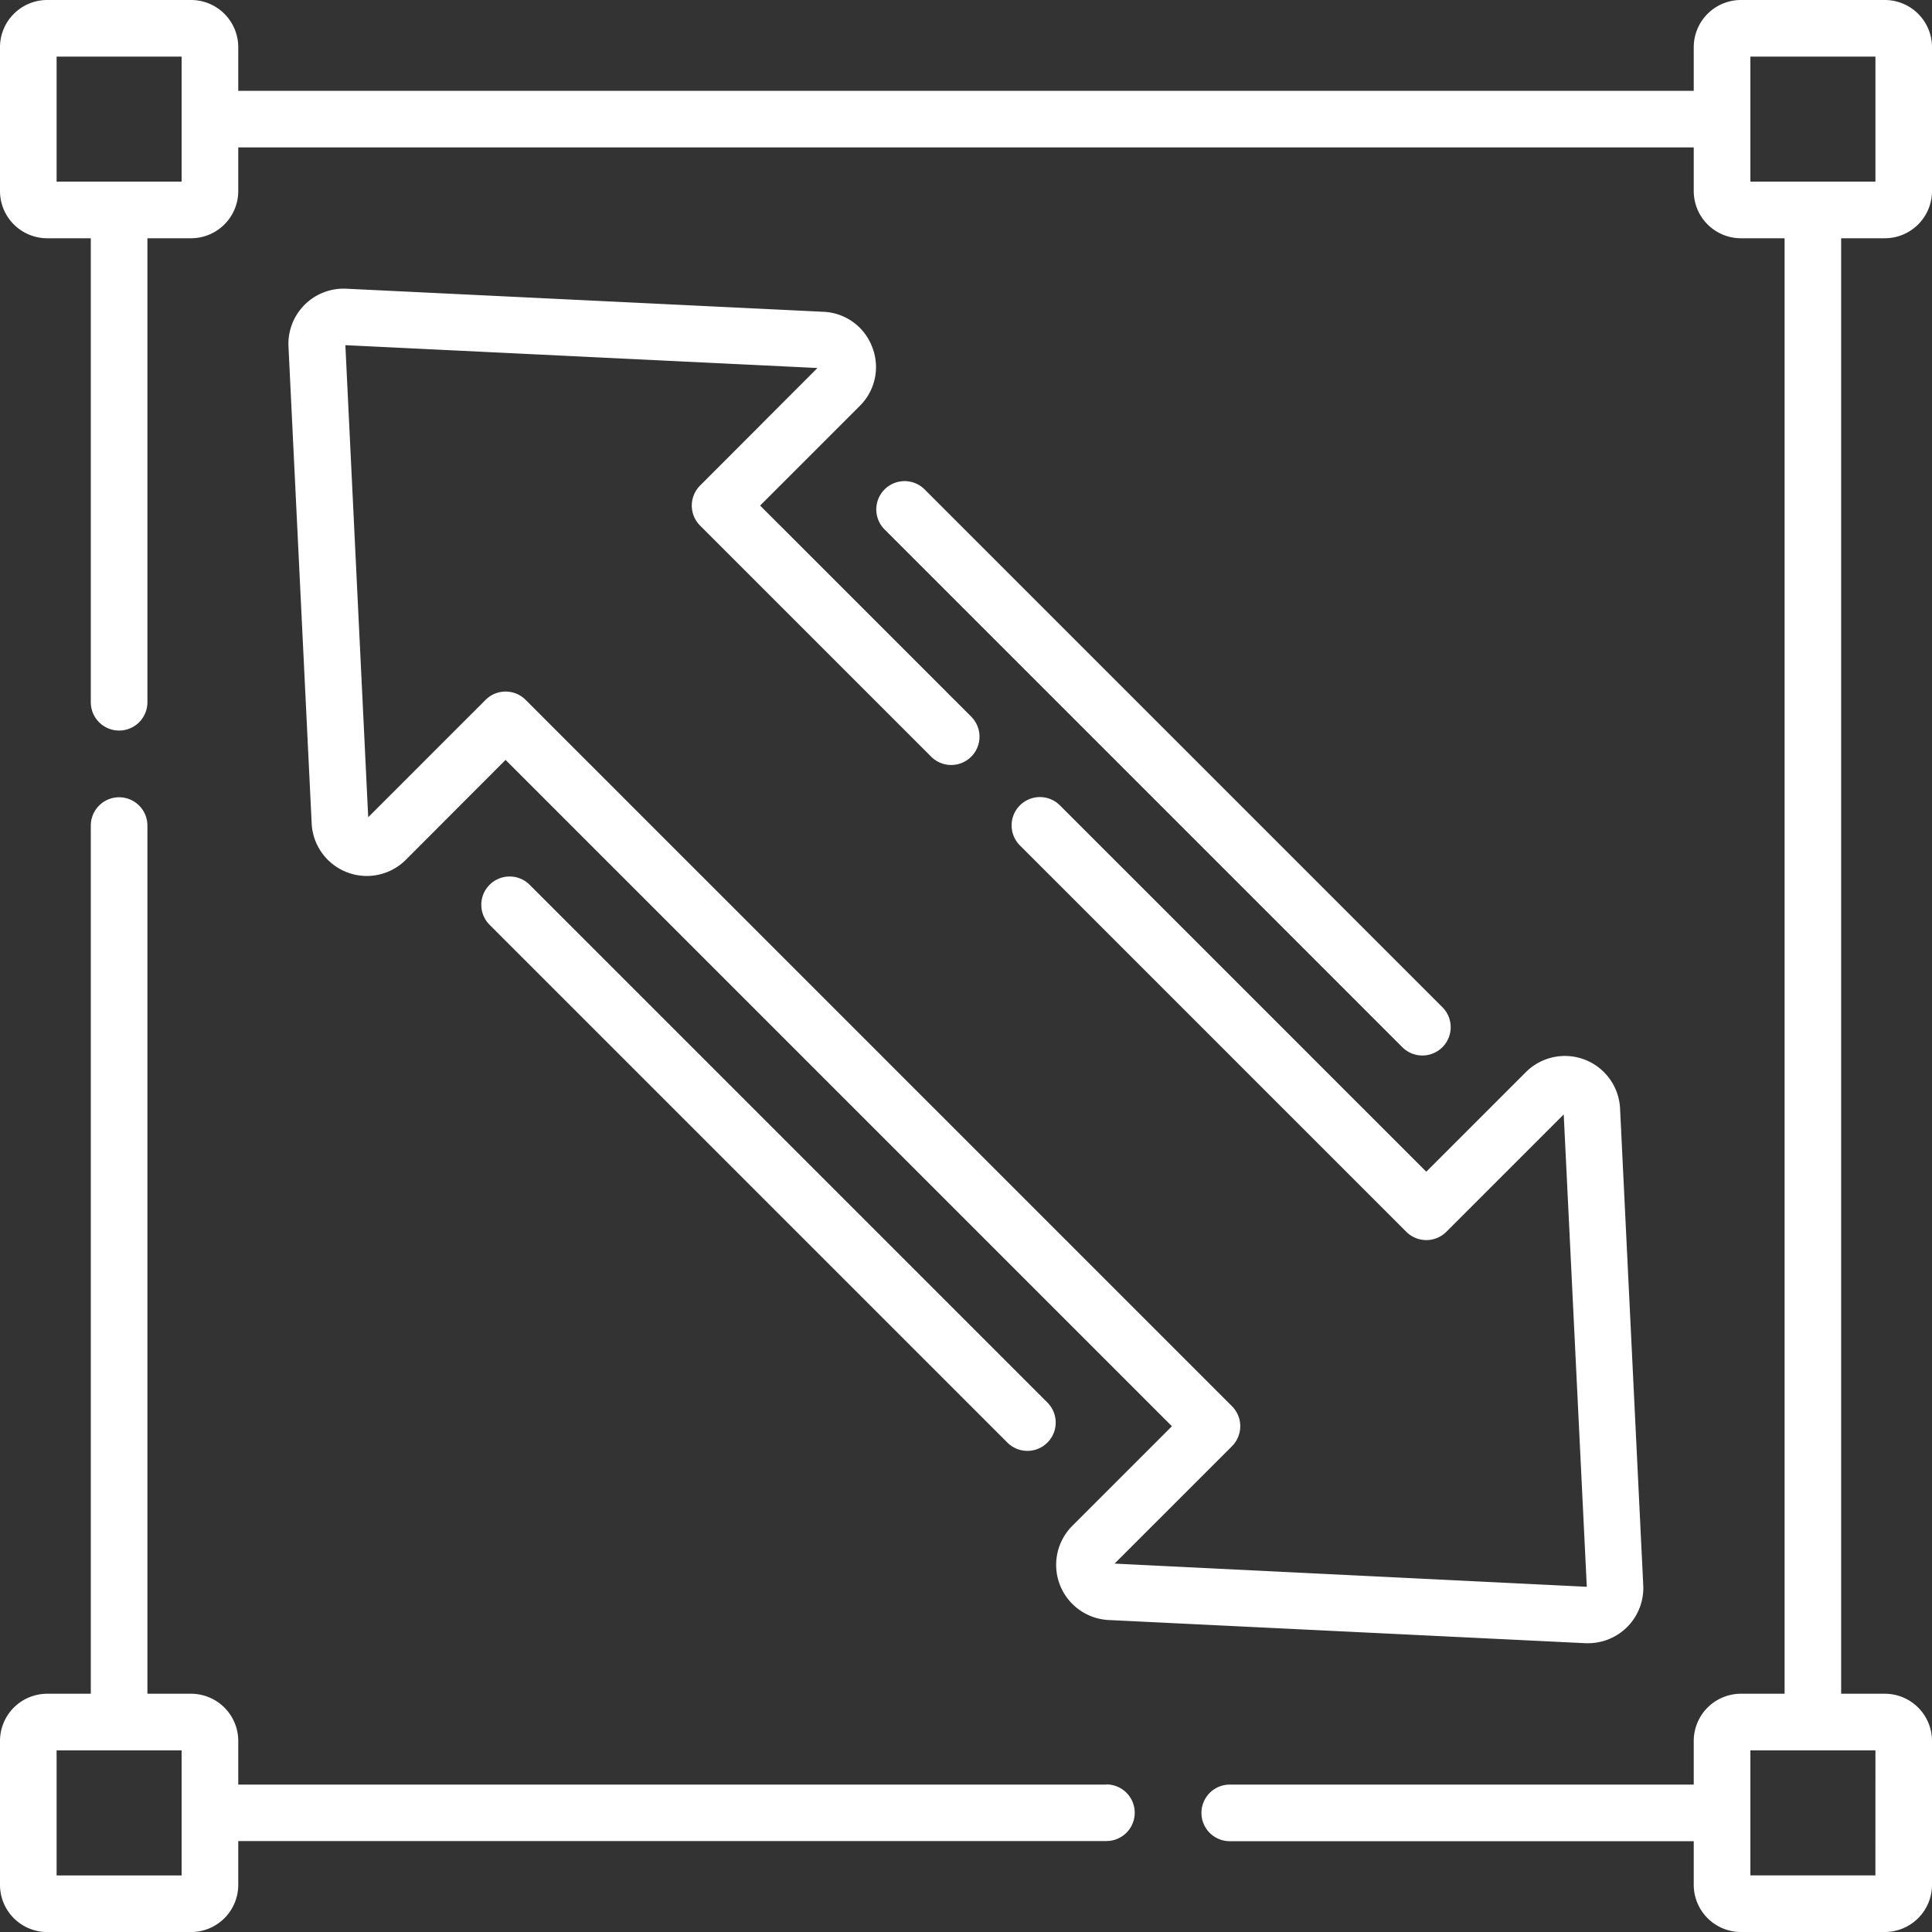
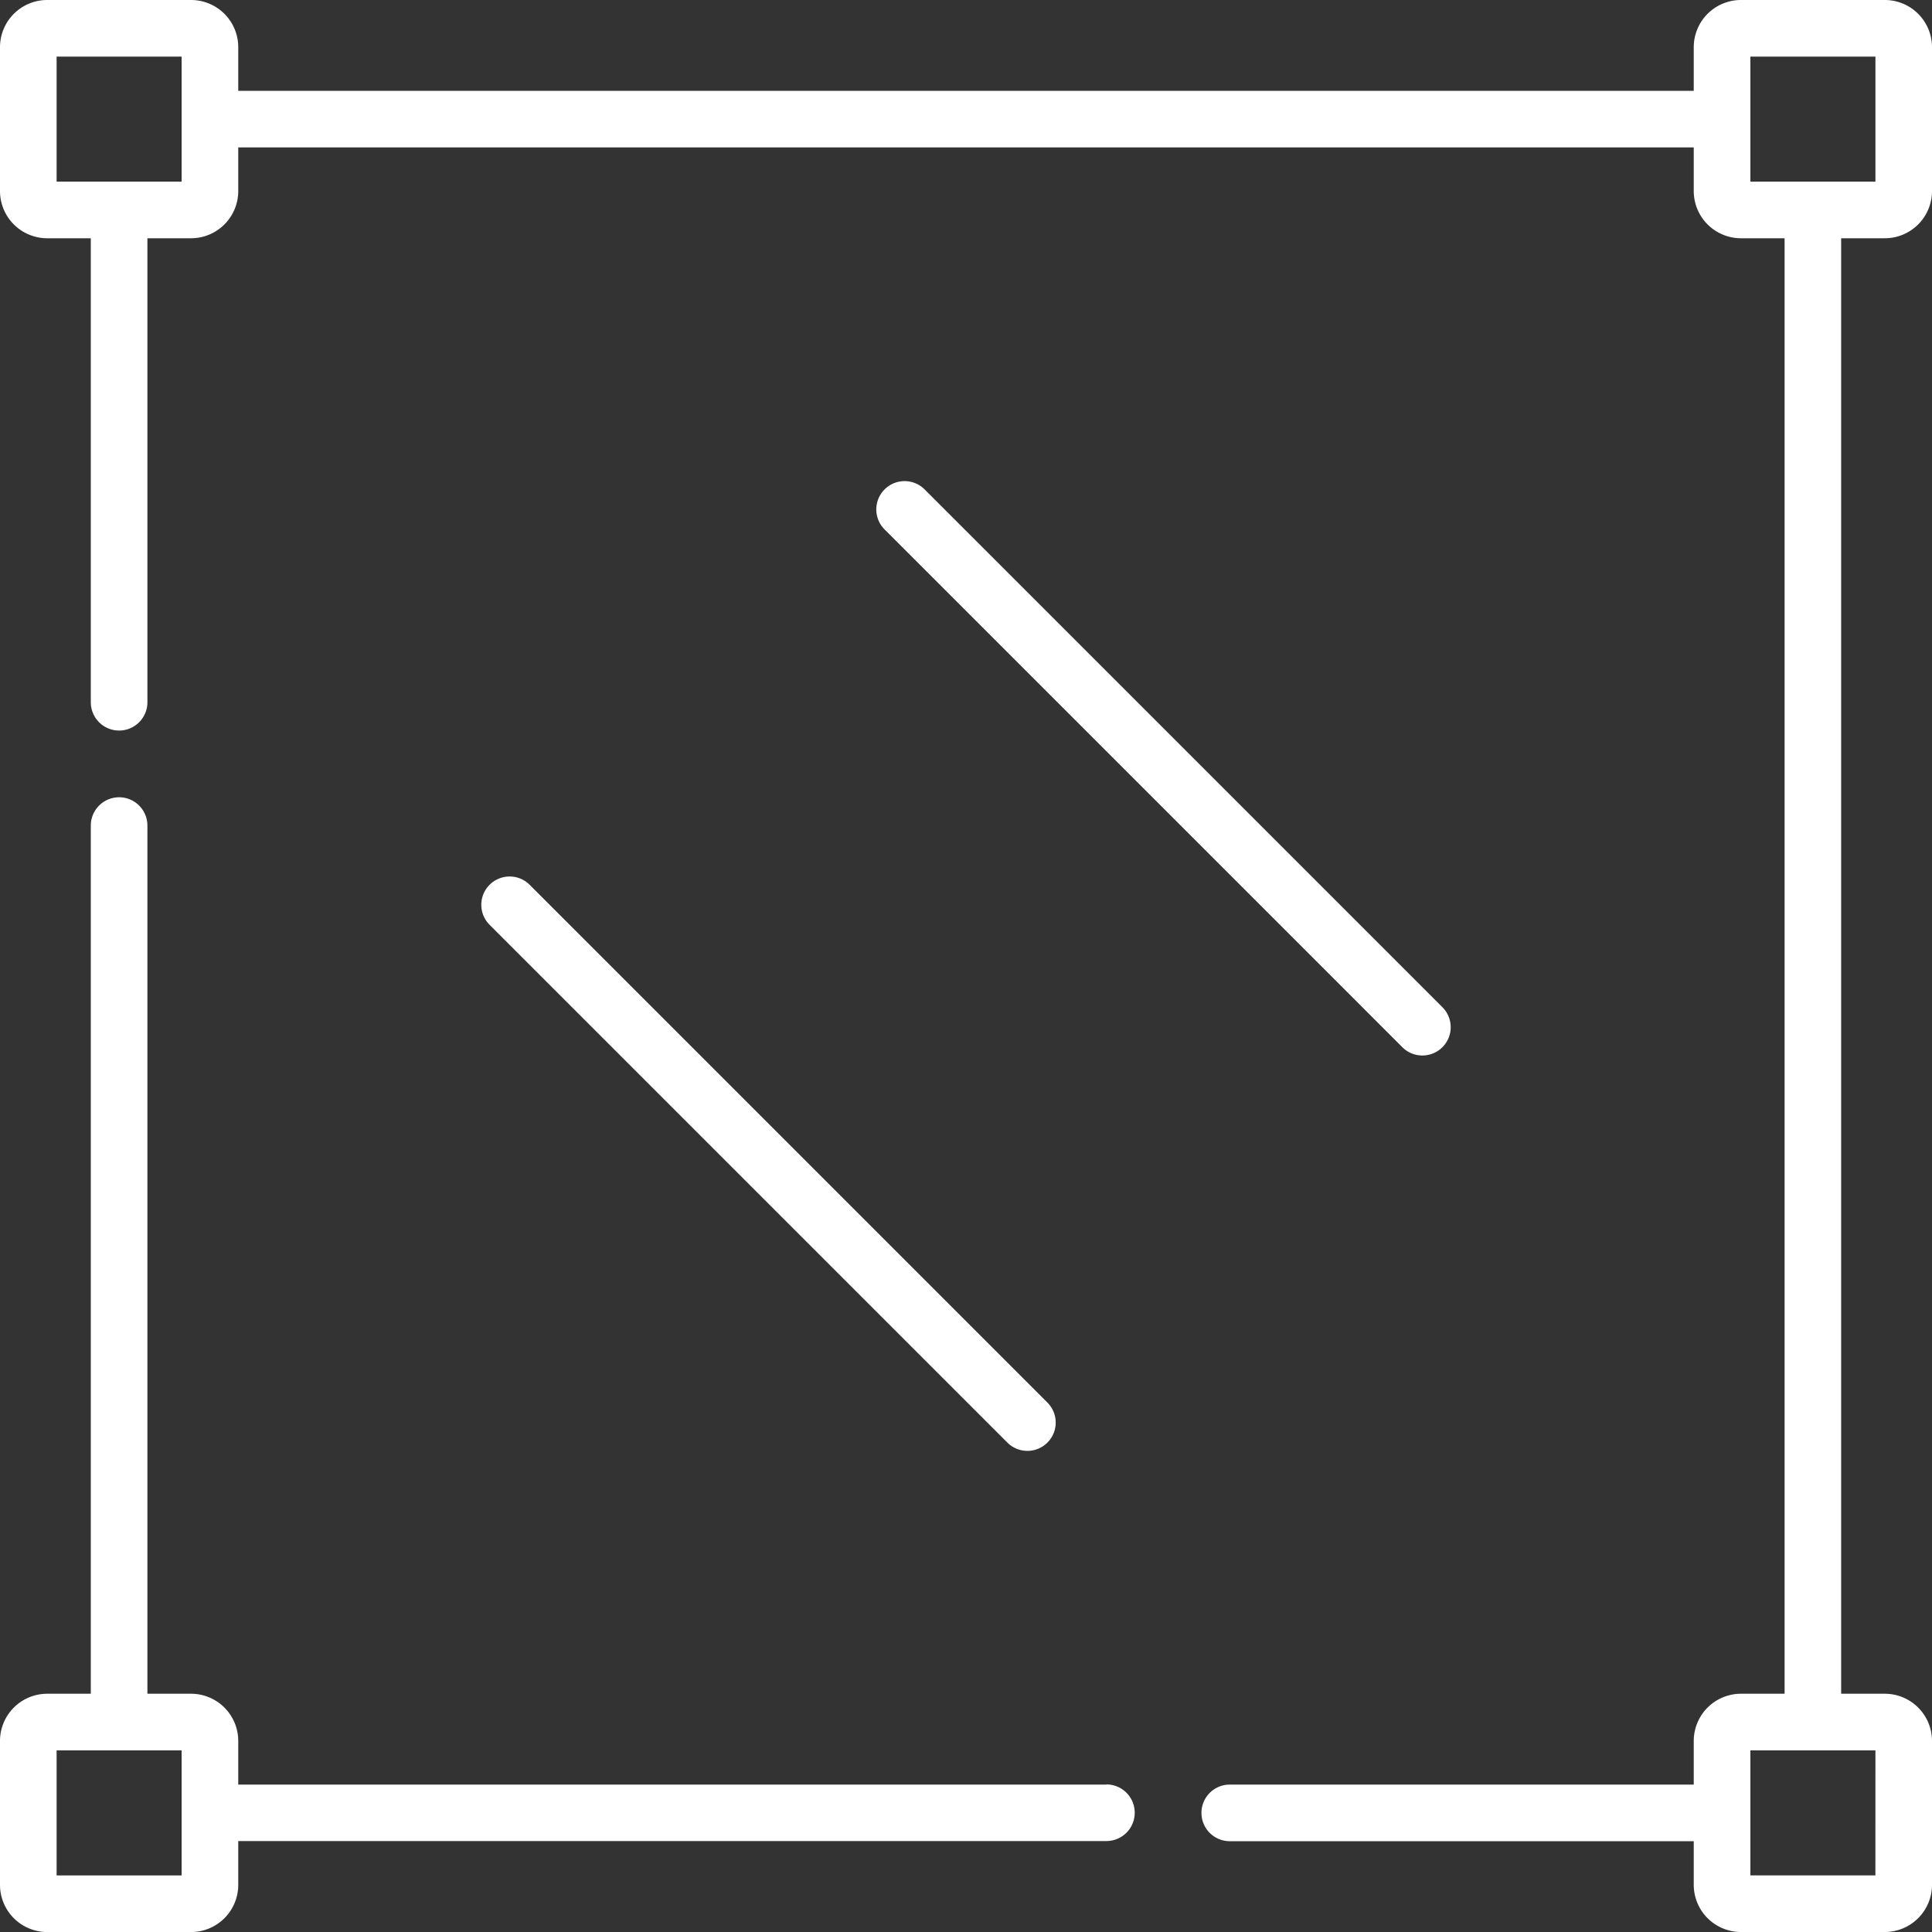
<svg xmlns="http://www.w3.org/2000/svg" width="50" height="50" viewBox="0 0 50 50">
  <rect x="0" y="0" width="50" height="50" fill="#333333" stroke="none" />
  <defs>
    <style>.a{fill:#fff;}</style>
  </defs>
  <path class="a" d="M48.779,6.166A1.222,1.222,0,0,0,50,4.945V1.221A1.222,1.222,0,0,0,48.779,0H45.055a1.222,1.222,0,0,0-1.221,1.221V2.35H6.166V1.221A1.222,1.222,0,0,0,4.945,0H1.221A1.222,1.222,0,0,0,0,1.221V4.945A1.222,1.222,0,0,0,1.221,6.166H2.35V18.174a.732.732,0,0,0,1.465,0V6.166h1.13A1.222,1.222,0,0,0,6.166,4.945V3.815H43.834v1.13a1.222,1.222,0,0,0,1.221,1.221h1.13V43.834h-1.13a1.222,1.222,0,0,0-1.221,1.221v1.13H31.826a.732.732,0,0,0,0,1.465H43.834v1.13A1.222,1.222,0,0,0,45.055,50h3.725A1.222,1.222,0,0,0,50,48.779V45.055a1.222,1.222,0,0,0-1.221-1.221h-1.13V6.166ZM4.7,4.7H1.465V1.465H4.7ZM48.535,48.535H45.3V45.3h3.236ZM45.3,1.465h3.236V4.7H45.3Z" transform="translate(0)" />
  <path class="a" d="M28.634,236.839H6.166v-1.13a1.222,1.222,0,0,0-1.221-1.221H3.815V212.02a.732.732,0,1,0-1.465,0v22.468H1.221A1.222,1.222,0,0,0,0,235.709v3.725a1.222,1.222,0,0,0,1.221,1.221H4.945a1.222,1.222,0,0,0,1.221-1.221V238.3H28.634a.732.732,0,0,0,0-1.465ZM4.7,239.19H1.465v-3.236H4.7Z" transform="translate(0 -190.654)" />
-   <path class="a" d="M91.606,78.015a1.411,1.411,0,0,0-1.264-.912L78,76.506a1.429,1.429,0,0,0-1.5,1.5l.6,12.339a1.429,1.429,0,0,0,2.437.941L82.118,88.7l17.245,17.245-2.578,2.578a1.429,1.429,0,0,0,.941,2.437l12.339.6.069,0a1.429,1.429,0,0,0,1.427-1.5l-.6-12.339a1.429,1.429,0,0,0-2.437-.941l-2.578,2.578-9.481-9.481a.732.732,0,0,0-1.036,1.036l10,10a.733.733,0,0,0,1.036,0l3.038-3.038L110.1,110.1,97.879,109.5l3.038-3.038a.732.732,0,0,0,0-1.036l-18.28-18.28a.733.733,0,0,0-1.036,0l-3.038,3.038-.591-12.217,12.217.591L87.152,81.6a.733.733,0,0,0,0,1.036l5.981,5.981a.732.732,0,0,0,1.036-1.036l-5.463-5.463,2.578-2.578A1.412,1.412,0,0,0,91.606,78.015Z" transform="translate(-69.034 -69.034)" />
  <path class="a" d="M246.407,142.413a.732.732,0,0,0,.518-1.25l-13.4-13.4a.732.732,0,1,0-1.036,1.036l13.4,13.4A.73.73,0,0,0,246.407,142.413Z" transform="translate(-209.596 -115.097)" />
  <path class="a" d="M127.767,232.494a.732.732,0,0,0,0,1.036l13.4,13.4a.732.732,0,0,0,1.036-1.036l-13.4-13.4A.733.733,0,0,0,127.767,232.494Z" transform="translate(-115.096 -209.596)" />
</svg>